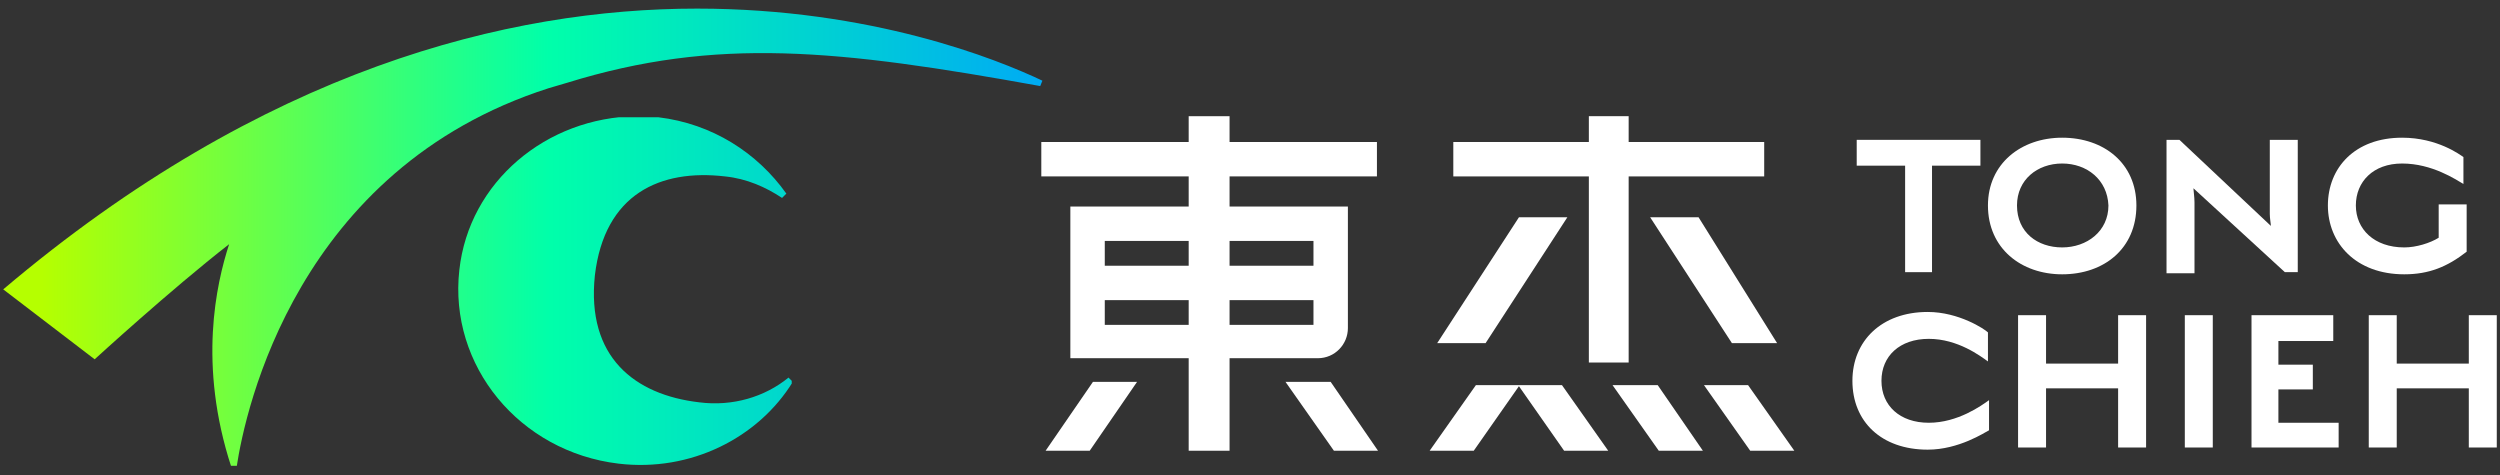
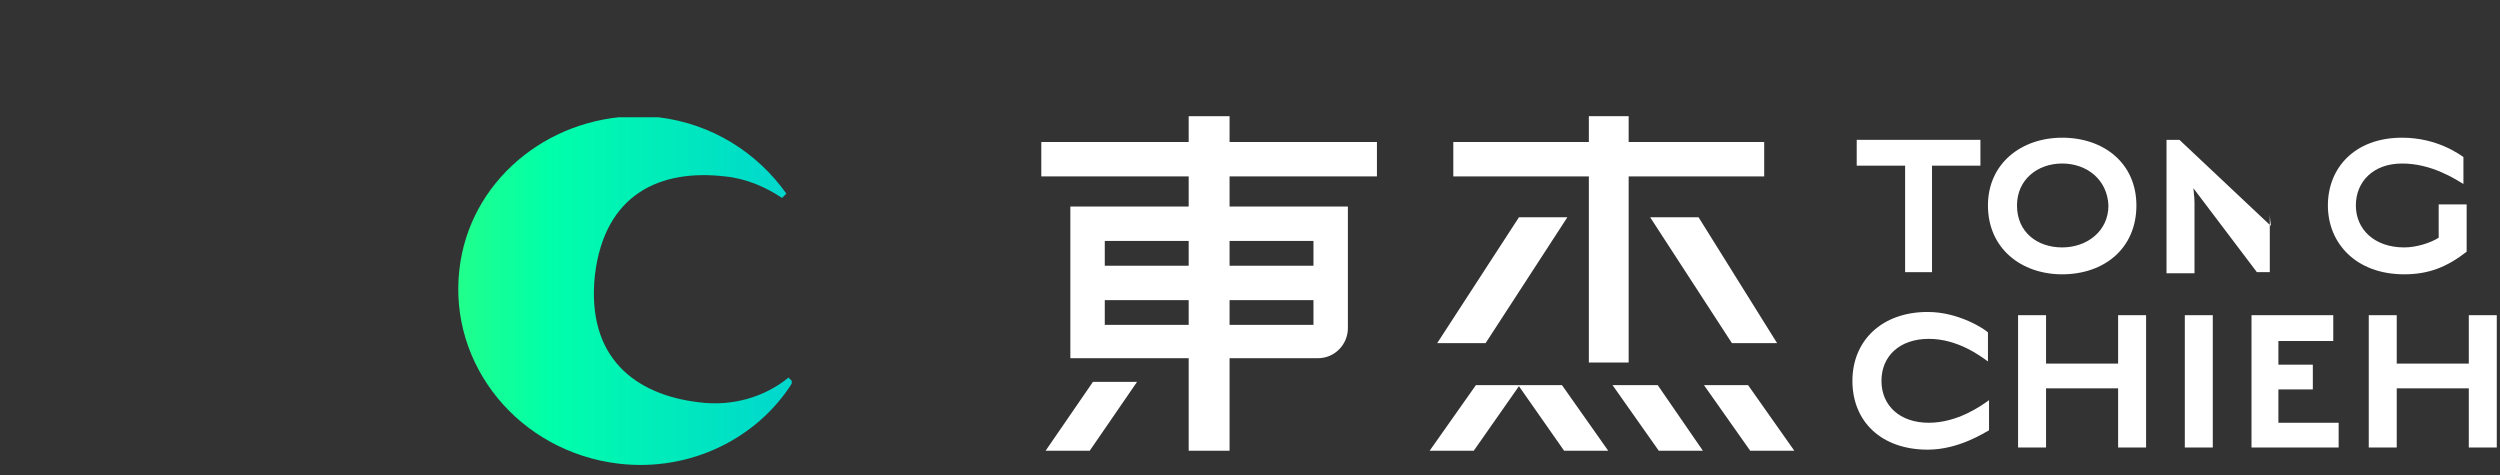
<svg xmlns="http://www.w3.org/2000/svg" xmlns:xlink="http://www.w3.org/1999/xlink" version="1.1" id="圖層_1" x="0px" y="0px" viewBox="0 0 232.4 44.2" style="enable-background:new 0 0 232.4 44.2;" xml:space="preserve">
  <rect x="0" y="0" width="232.4" height="44.2" fill="#333333" stroke="none" />
  <style type="text/css">
	.st0{fill:#FFFFFF;}
	.st1{clip-path:url(#SVGID_2_);fill:url(#SVGID_3_);}
	.st2{clip-path:url(#SVGID_5_);fill:url(#SVGID_6_);}
</style>
  <polygon class="st0" points="177.1,25.3 177.1,15.4 172.6,15.4 172.6,13 184.1,13 184.1,15.4 179.6,15.4 179.6,25.3 " />
  <path class="st0" d="M191.7,25.5c-3.8,0-6.9-2.4-6.9-6.4c0-3.9,3.1-6.3,6.9-6.3c3.9,0,6.9,2.4,6.9,6.3  C198.6,23.1,195.6,25.5,191.7,25.5 M191.7,15.2c-2.3,0-4.2,1.5-4.2,3.9c0,2.5,1.9,3.9,4.2,3.9s4.3-1.5,4.3-3.9  C195.9,16.7,194,15.2,191.7,15.2" />
-   <path class="st0" d="M203.9,17.5c0,0.2,0.1,0.8,0.1,1.3v6.6h-2.6V13h1.2l8.5,8c0-0.2-0.1-0.7-0.1-1.1V13h2.6v12.3h-1.2L203.9,17.5z" />
+   <path class="st0" d="M203.9,17.5c0,0.2,0.1,0.8,0.1,1.3v6.6h-2.6V13h1.2l8.5,8c0-0.2-0.1-0.7-0.1-1.1V13v12.3h-1.2L203.9,17.5z" />
  <path class="st0" d="M223.5,25.5c-4.5,0-7.1-2.9-7.1-6.4s2.5-6.3,6.9-6.3c3.3,0,5.4,1.6,5.7,1.8v2.5c-0.7-0.4-2.9-1.9-5.7-1.9  c-2.7,0-4.3,1.7-4.3,3.9s1.7,3.9,4.5,3.9c1.1,0,2.4-0.4,3.2-0.9V19h2.6v4.4C227.5,24.8,225.8,25.5,223.5,25.5" />
  <path class="st0" d="M179.2,41.8c-4.3,0-7-2.6-7-6.4c0-3.7,2.7-6.4,7-6.4c2.9,0,5.3,1.6,5.6,1.9v2.7c-0.7-0.5-2.8-2.1-5.5-2.1  s-4.4,1.6-4.4,3.9s1.7,3.9,4.4,3.9s4.9-1.6,5.6-2.1V40C184.5,40.2,182.1,41.8,179.2,41.8" />
  <polygon class="st0" points="190.2,36.1 190.2,41.6 187.6,41.6 187.6,29.3 190.2,29.3 190.2,33.8 196.9,33.8 196.9,29.3 199.5,29.3   199.5,41.6 196.9,41.6 196.9,36.1 " />
  <rect x="203.1" y="29.3" class="st0" width="2.6" height="12.3" />
  <polygon class="st0" points="216.9,29.3 216.9,31.7 211.8,31.7 211.8,33.9 215,33.9 215,36.2 211.8,36.2 211.8,39.3 217.4,39.3   217.4,41.6 209.3,41.6 209.3,29.3 " />
  <polygon class="st0" points="222.8,36.1 222.8,41.6 220.2,41.6 220.2,29.3 222.8,29.3 222.8,33.8 229.5,33.8 229.5,29.3 232.1,29.3   232.1,41.6 229.5,41.6 229.5,36.1 " />
  <g>
    <g>
      <defs>
        <path id="SVGID_1_" d="M0.3,26.9l8.5,6.5c0,0,7.1-6.5,12.5-10.7c-1.2,3.7-2.9,11.2,0.2,20.7H22c0.8-5.3,5.6-27.7,29-35.2     c0.4-0.1,1.3-0.4,1.7-0.5c13.9-4.3,25.2-3.1,44,0.3l0.2-0.5c-4.2-2-15.9-6.7-32.1-6.7C47.3,0.8,24.5,6.4,0.3,26.9" />
      </defs>
      <clipPath id="SVGID_2_">
        <use xlink:href="#SVGID_1_" style="overflow:visible;" />
      </clipPath>
      <linearGradient id="SVGID_3_" gradientUnits="userSpaceOnUse" x1="663.333" y1="-784.441" x2="664.333" y2="-784.441" gradientTransform="matrix(-100.614 0 0 -100.614 66844.195 -78903.812)">
        <stop offset="0" style="stop-color:#009FFF" />
        <stop offset="0.527" style="stop-color:#00FFAA" />
        <stop offset="0.999" style="stop-color:#B5FF00" />
        <stop offset="1" style="stop-color:#B5FF00" />
      </linearGradient>
-       <rect x="0.3" y="0.8" class="st1" width="96.6" height="42.5" />
    </g>
  </g>
  <g>
    <g>
      <defs>
        <path id="SVGID_4_" d="M42.7,25.1c-1,8.9,5.6,16.9,14.8,18c6.7,0.8,13-2.4,16.2-7.6l-0.4-0.4c-2.2,1.8-5.2,2.7-8.3,2.3     c-6-0.7-10.5-4.2-9.7-11.8c0.9-7.6,6.1-9.9,12.1-9.2c2,0.2,3.8,1,5.3,2l0.4-0.4c-2.7-3.8-6.9-6.5-11.9-7.1     c-0.7-0.1-1.4-0.1-2-0.1C50.8,10.9,43.6,16.9,42.7,25.1" />
      </defs>
      <clipPath id="SVGID_5_">
        <use xlink:href="#SVGID_4_" style="overflow:visible;" />
      </clipPath>
      <linearGradient id="SVGID_6_" gradientUnits="userSpaceOnUse" x1="663.332" y1="-784.446" x2="664.333" y2="-784.446" gradientTransform="matrix(-100.614 0 0 -100.614 66844.195 -78899)">
        <stop offset="0" style="stop-color:#009FFF" />
        <stop offset="0.527" style="stop-color:#00FFAA" />
        <stop offset="0.999" style="stop-color:#B5FF00" />
        <stop offset="1" style="stop-color:#B5FF00" />
      </linearGradient>
      <rect x="41.6" y="10.9" class="st2" width="32" height="33" />
    </g>
  </g>
  <polygon class="st0" points="101.3,41.9 105.7,35.5 101.6,35.5 97.2,41.9 " />
-   <polygon class="st0" points="119.5,35.5 124,41.9 128.1,41.9 123.7,35.5 " />
  <path class="st0" d="M125.3,19.2h-11v-2.8H128v-3.2h-13.7v-2.4h-3.8v2.4H96.8v3.2h13.7v2.8h-11v14.1h11v8.6h3.8v-8.6h8.2  c1.6,0,2.8-1.3,2.8-2.8V19.2z M110.5,30.2h-7.8v-2.3h7.8V30.2z M110.5,24.7h-7.8v-2.3h7.8V24.7z M122.1,30.2h-7.8v-2.3h7.8V30.2z   M122.1,24.7h-7.8v-2.3h7.8V24.7z" />
  <polygon class="st0" points="147.7,33.7 151.4,33.7 151.4,16.4 164,16.4 164,13.2 151.4,13.2 151.4,10.8 147.7,10.8 147.7,13.2   135.1,13.2 135.1,16.4 147.7,16.4 " />
  <polygon class="st0" points="141.2,20.2 133.6,31.9 138.1,31.9 145.7,20.2 " />
  <polygon class="st0" points="153.4,20.2 161,31.9 165.2,31.9 157.9,20.2 " />
  <polygon class="st0" points="137.2,35.8 132.9,41.9 137,41.9 141.2,35.9 145.4,41.9 149.5,41.9 145.2,35.8 " />
  <polygon class="st0" points="149.9,35.8 154.2,41.9 158.3,41.9 154.1,35.8 " />
  <polygon class="st0" points="162.5,35.8 158.4,35.8 162.7,41.9 166.8,41.9 " />
</svg>